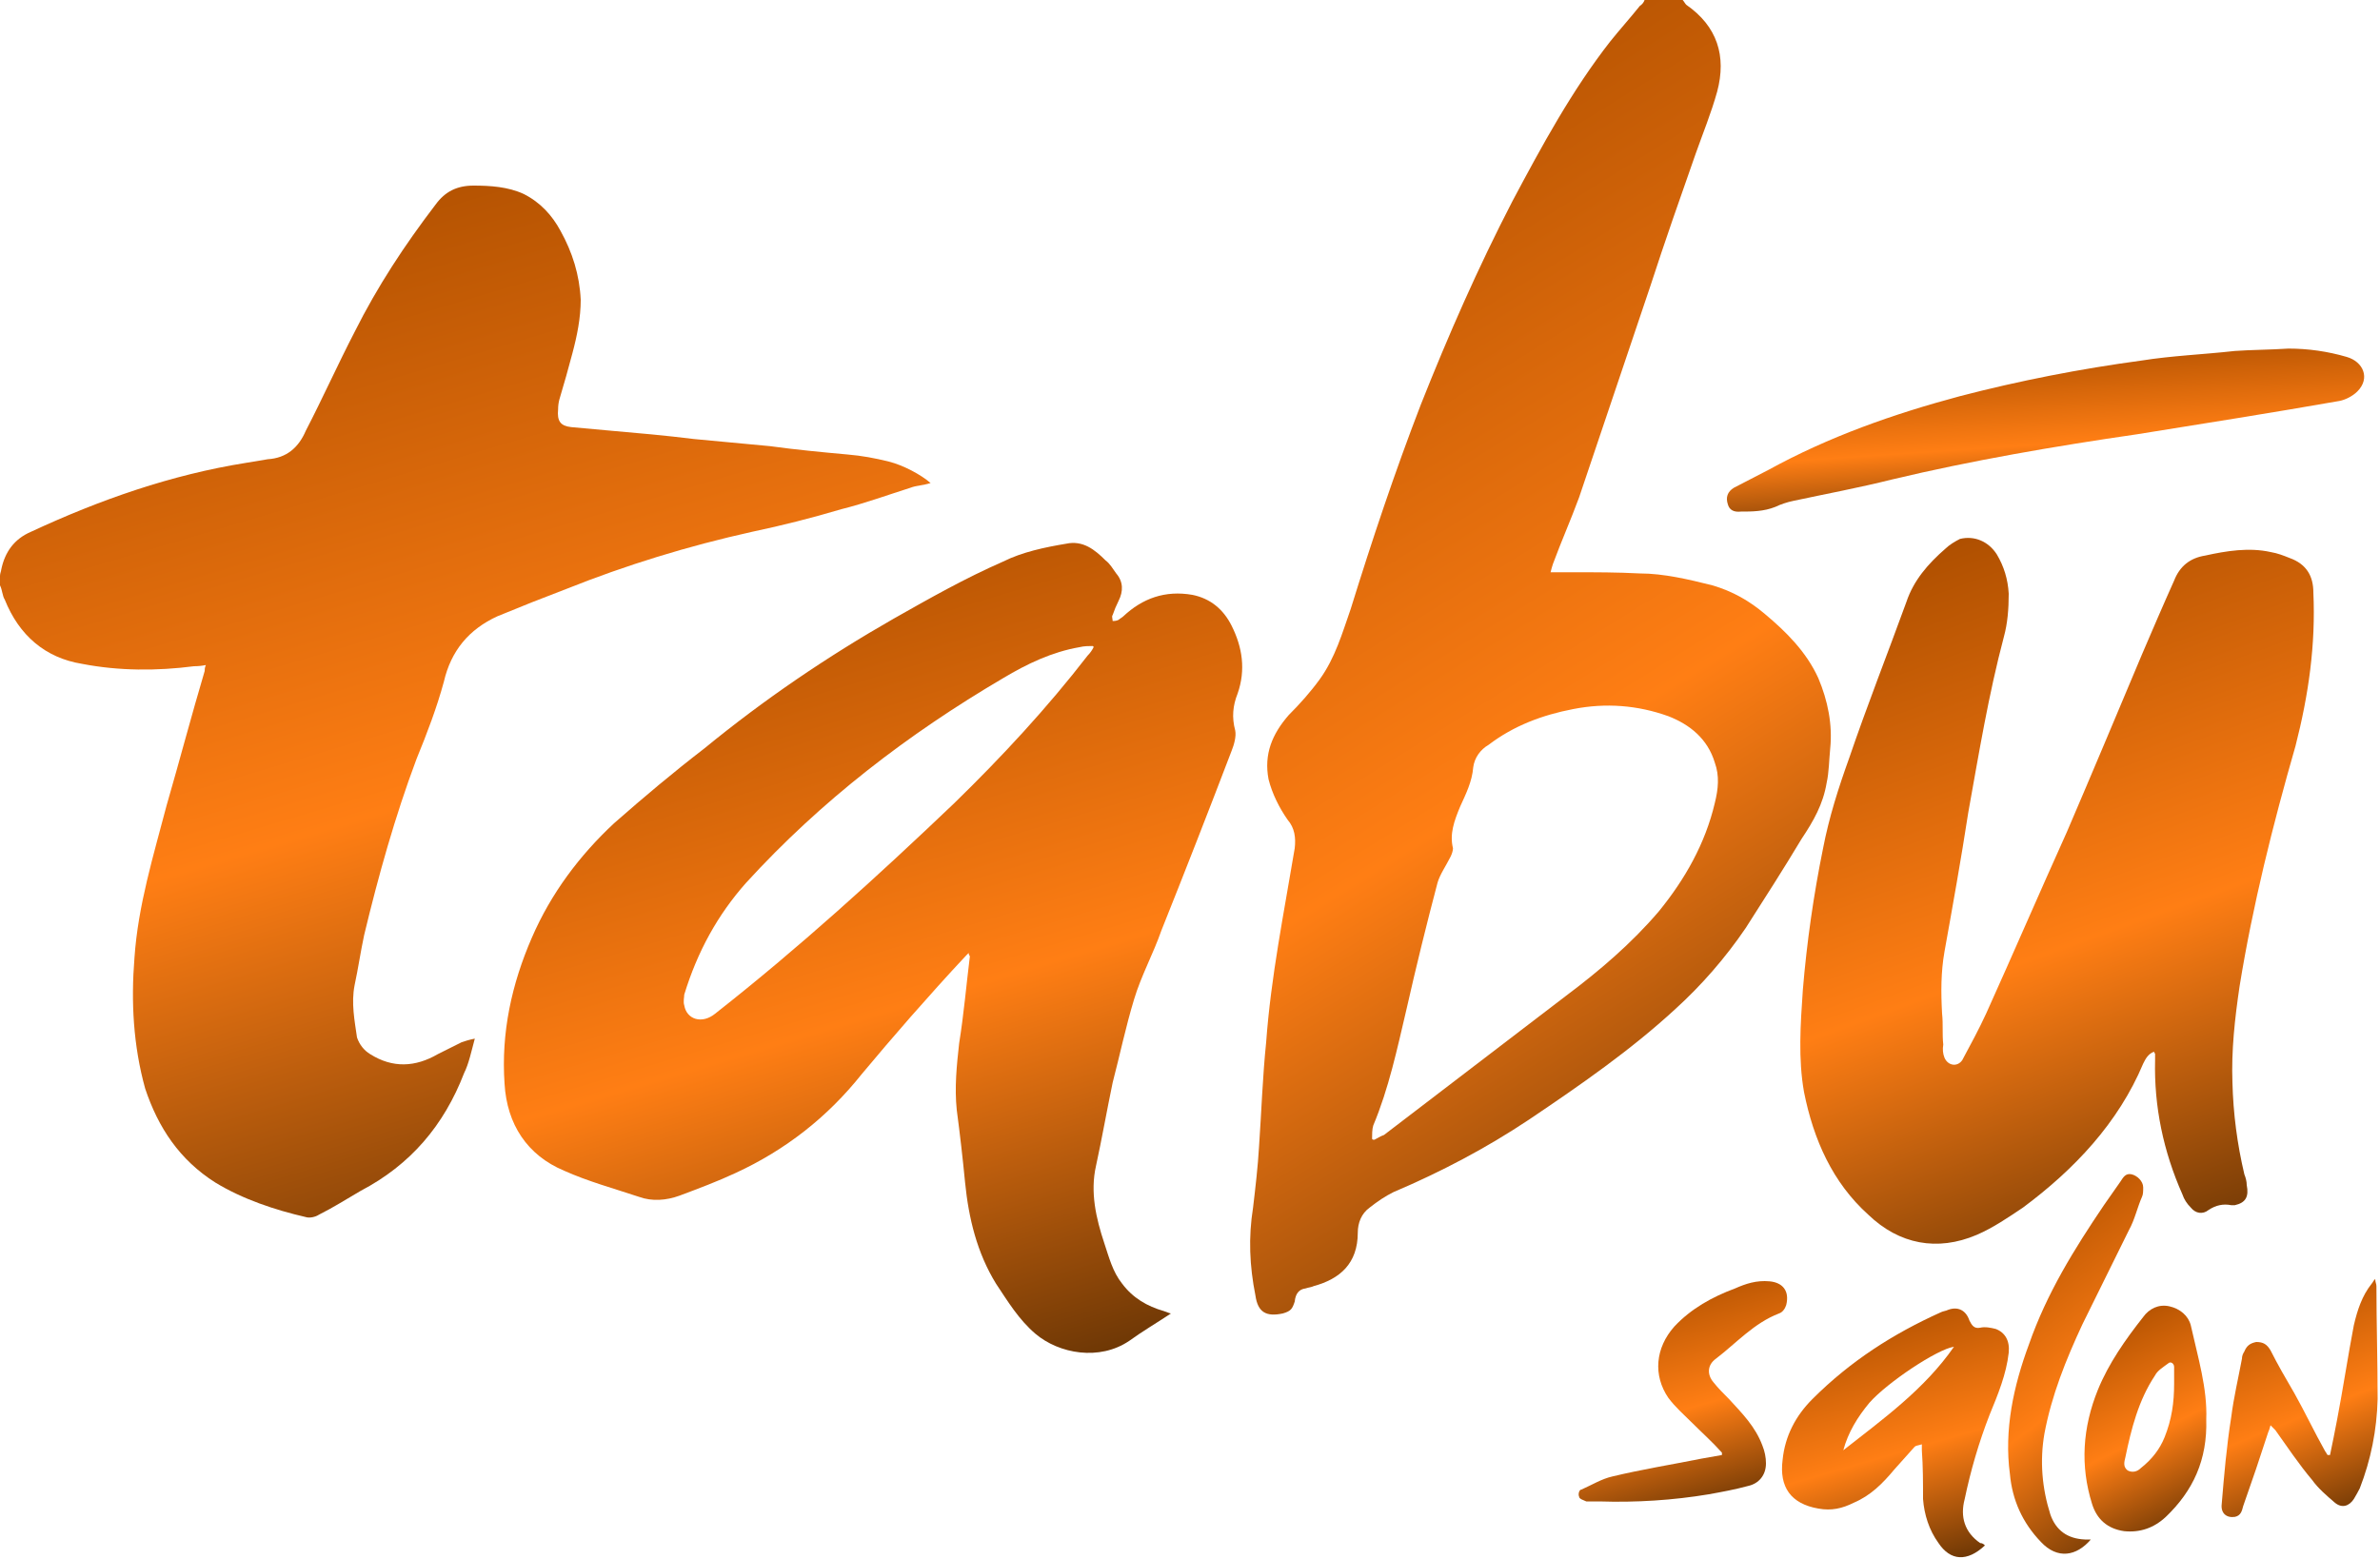
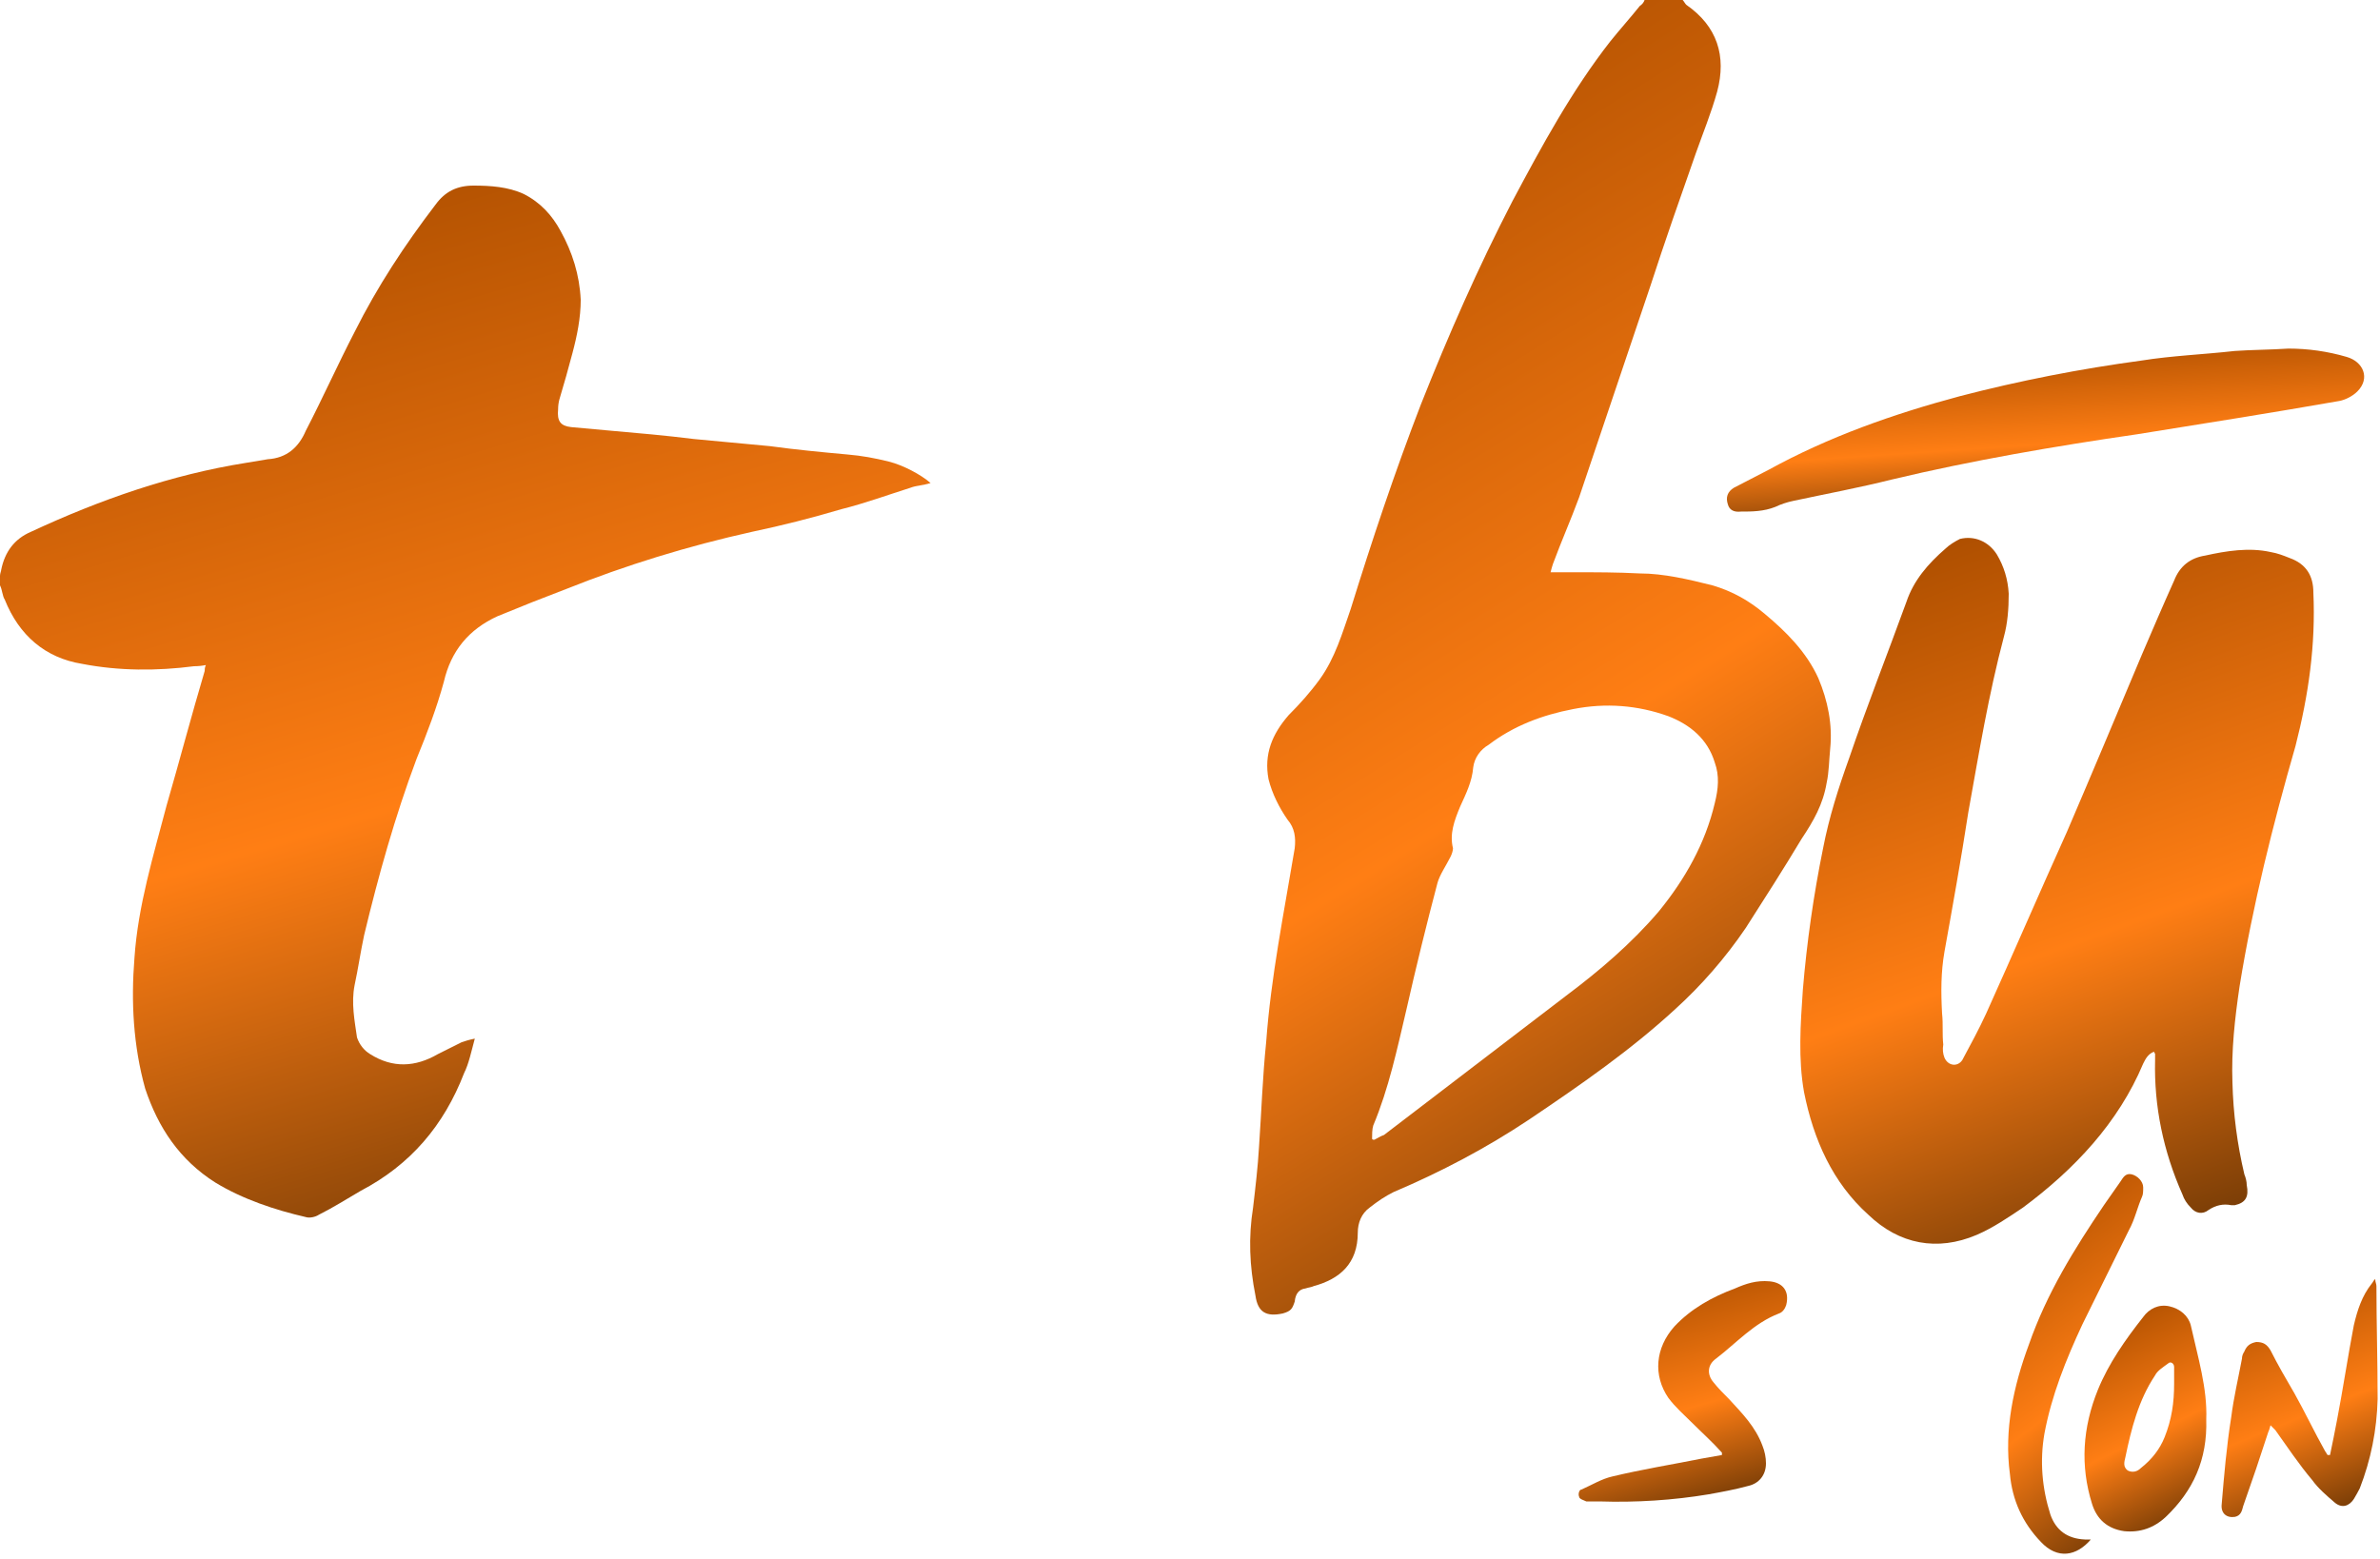
<svg xmlns="http://www.w3.org/2000/svg" version="1.2" viewBox="0 0 200 131" width="200" height="131">
  <title>tabu Orange Gradient (2) (3)</title>
  <defs>
    <clipPath id="cp1">
      <path d="m199.92 0v131h-199.92v-131z" />
    </clipPath>
    <linearGradient id="g1" x2="1" gradientUnits="userSpaceOnUse" gradientTransform="matrix(30.055,101.657,-99.221,29.335,-7.865,24.739)">
      <stop offset="0" stop-color="#ae4f00" />
      <stop offset=".5" stop-color="#ff7e14" />
      <stop offset="1" stop-color="#462401" />
    </linearGradient>
    <linearGradient id="g2" x2="1" gradientUnits="userSpaceOnUse" gradientTransform="matrix(62.048,102.811,-114.696,69.221,100.201,11.877)">
      <stop offset="0" stop-color="#ae4f00" />
      <stop offset=".5" stop-color="#ff7e14" />
      <stop offset="1" stop-color="#462401" />
    </linearGradient>
    <linearGradient id="g3" x2="1" gradientUnits="userSpaceOnUse" gradientTransform="matrix(23.358,79.89,-84.195,24.616,36.117,52.808)">
      <stop offset="0" stop-color="#ae4f00" />
      <stop offset=".5" stop-color="#ff7e14" />
      <stop offset="1" stop-color="#462401" />
    </linearGradient>
    <linearGradient id="g4" x2="1" gradientUnits="userSpaceOnUse" gradientTransform="matrix(24.381,66.615,-60.78,22.245,146.959,51.524)">
      <stop offset="0" stop-color="#ae4f00" />
      <stop offset=".5" stop-color="#ff7e14" />
      <stop offset="1" stop-color="#462401" />
    </linearGradient>
    <linearGradient id="g5" x2="1" gradientUnits="userSpaceOnUse" gradientTransform="matrix(1.185,17.383,-88.117,6.009,139.769,30.793)">
      <stop offset="0" stop-color="#ae4f00" />
      <stop offset=".5" stop-color="#ff7e14" />
      <stop offset="1" stop-color="#462401" />
    </linearGradient>
    <linearGradient id="g6" x2="1" gradientUnits="userSpaceOnUse" gradientTransform="matrix(7.147,24.53,-25.815,7.521,147.793,112.225)">
      <stop offset="0" stop-color="#ae4f00" />
      <stop offset=".5" stop-color="#ff7e14" />
      <stop offset="1" stop-color="#462401" />
    </linearGradient>
    <linearGradient id="g7" x2="1" gradientUnits="userSpaceOnUse" gradientTransform="matrix(9.555,19.452,-16.713,8.209,174.109,111.746)">
      <stop offset="0" stop-color="#ae4f00" />
      <stop offset=".5" stop-color="#ff7e14" />
      <stop offset="1" stop-color="#462401" />
    </linearGradient>
    <linearGradient id="g8" x2="1" gradientUnits="userSpaceOnUse" gradientTransform="matrix(6.14,21.869,-28.663,8.048,130.877,109.672)">
      <stop offset="0" stop-color="#ae4f00" />
      <stop offset=".5" stop-color="#ff7e14" />
      <stop offset="1" stop-color="#462401" />
    </linearGradient>
    <linearGradient id="g9" x2="1" gradientUnits="userSpaceOnUse" gradientTransform="matrix(8.854,21.818,-25.025,10.156,185.374,109.65)">
      <stop offset="0" stop-color="#ae4f00" />
      <stop offset=".5" stop-color="#ff7e14" />
      <stop offset="1" stop-color="#462401" />
    </linearGradient>
    <linearGradient id="g10" x2="1" gradientUnits="userSpaceOnUse" gradientTransform="matrix(19.491,25.933,-28.361,21.317,167.621,102.08)">
      <stop offset="0" stop-color="#ae4f00" />
      <stop offset=".5" stop-color="#ff7e14" />
      <stop offset="1" stop-color="#462401" />
    </linearGradient>
  </defs>
  <style> .s0 { fill: url(#g1) } .s1 { fill: url(#g2) } .s2 { fill: url(#g3) } .s3 { fill: url(#g4) } .s4 { fill: url(#g5) } .s5 { fill: url(#g6) } .s6 { fill: url(#g7) } .s7 { fill: url(#g8) } .s8 { fill: url(#g9) } .s9 { fill: url(#g10) } </style>
  <g id="Clip-Path" clip-path="url(#cp1)">
    <g>
      <path class="s0" d="m0 48.4c0-0.2 0.1-0.4 0.1-0.5 0.3-1.5 1.1-2.6 2.5-3.2 5.8-2.7 11.8-4.8 18.1-5.8 0.6-0.1 1.2-0.2 1.8-0.3 1.6-0.1 2.6-1 3.2-2.4 1.4-2.7 2.7-5.6 4.1-8.3 1.9-3.8 4.2-7.3 6.8-10.7 0.8-1.1 1.8-1.6 3.2-1.6 1.4 0 2.9 0.1 4.2 0.7 1.4 0.7 2.4 1.8 3.1 3.1 1 1.8 1.6 3.7 1.7 5.8 0 1.5-0.3 3-0.7 4.5q-0.5 1.9-1.1 3.9-0.1 0.4-0.1 0.8c-0.1 1 0.2 1.4 1.1 1.5 1.1 0.1 2.2 0.2 3.3 0.3 2.3 0.2 4.6 0.4 7 0.7 2.1 0.2 4.2 0.4 6.4 0.6 2.2 0.3 4.3 0.5 6.5 0.7 1.2 0.1 2.3 0.3 3.5 0.6 1.2 0.3 2.7 1.1 3.5 1.8-0.6 0.2-1.2 0.2-1.7 0.4-1.9 0.6-3.8 1.3-5.8 1.8q-3.7 1.1-7.5 1.9c-5.4 1.2-10.6 2.8-15.6 4.8q-2.9 1.1-5.8 2.3c-2.4 1.1-3.9 2.9-4.5 5.5-0.6 2.2-1.4 4.3-2.3 6.5-1.8 4.8-3.2 9.8-4.4 14.8-0.3 1.4-0.5 2.8-0.8 4.2-0.3 1.5 0 3 0.2 4.4 0.2 0.6 0.6 1.1 1.1 1.4 1.9 1.2 3.8 1.1 5.7 0q1-0.5 2-1c0.3-0.1 0.6-0.2 1.1-0.3-0.3 1.1-0.5 2.1-0.9 2.9-1.7 4.4-4.5 7.7-8.7 9.9-1.2 0.7-2.3 1.4-3.5 2-0.3 0.2-0.8 0.3-1.1 0.2-2.6-0.6-5.3-1.5-7.6-2.9-3-1.9-4.8-4.6-5.9-7.9-1-3.6-1.2-7.3-0.9-11 0.3-4.4 1.6-8.6 2.7-12.8 1.1-3.8 2.1-7.6 3.2-11.3 0-0.1 0-0.3 0.1-0.5q-0.5 0.1-1 0.1c-3.1 0.4-6.3 0.4-9.4-0.2-3.1-0.5-5.3-2.4-6.5-5.4-0.2-0.3-0.2-0.8-0.4-1.2q0-0.3 0-0.8z" />
      <path class="s1" d="m141.4 0c0.1 0.1 0.2 0.3 0.3 0.4 2.6 1.8 3.4 4.3 2.6 7.3-0.5 1.8-1.2 3.5-1.8 5.2-1.3 3.7-2.6 7.4-3.8 11.1-2 5.9-4 11.9-6 17.8-0.7 1.9-1.5 3.7-2.2 5.6q-0.1 0.3-0.2 0.7 1 0 1.9 0c1.9 0 3.7 0 5.6 0.1 2 0 4.1 0.5 6.1 1 1.7 0.5 3.1 1.3 4.4 2.4 1.8 1.5 3.5 3.2 4.5 5.4 0.8 1.9 1.2 3.9 1 5.9-0.1 1-0.1 2-0.3 2.9-0.3 1.8-1.1 3.2-2.1 4.7-1.5 2.5-3.1 5-4.7 7.5-1.7 2.5-3.7 4.8-5.9 6.8-3.8 3.5-8 6.4-12.3 9.3-3.6 2.4-7.4 4.4-11.4 6.1q-1 0.5-2 1.3c-0.7 0.5-1 1.3-1 2.1 0 2.6-1.5 3.9-3.7 4.5-0.2 0.1-0.4 0.1-0.7 0.2q-0.8 0.1-0.9 1.1c-0.2 0.6-0.3 0.8-1 1-1.4 0.3-2.1-0.1-2.3-1.5-0.5-2.5-0.6-4.9-0.2-7.4 0.2-1.7 0.4-3.4 0.5-5.1 0.2-2.9 0.3-5.9 0.6-8.8 0.4-5.5 1.5-10.9 2.4-16.3 0.1-0.9 0-1.7-0.6-2.4-0.7-1-1.3-2.2-1.6-3.4-0.4-2.1 0.3-3.8 1.7-5.4 0.9-0.9 1.8-1.9 2.6-3 1.3-1.8 1.9-3.9 2.6-5.9 1.8-5.8 3.7-11.5 5.9-17.2 2.3-5.8 4.8-11.5 7.7-17.1 2.5-4.7 5-9.3 8.2-13.4 0.8-1 1.7-2 2.5-3q0.3-0.2 0.4-0.5 1.5 0 3.2 0zm-26.1 95.7c0 0.1 0.1 0.1 0.2 0.1 0.2-0.1 0.5-0.3 0.8-0.4 5.1-3.9 10.2-7.8 15.3-11.7 2.8-2.1 5.5-4.4 7.8-7.1 2.2-2.7 3.9-5.7 4.7-9.1 0.3-1.2 0.4-2.3 0-3.4-0.6-2-2.1-3.2-3.9-3.9q-3.9-1.4-8-0.6c-2.6 0.5-5 1.4-7.1 3-0.7 0.4-1.2 1.1-1.3 1.9-0.1 1.2-0.6 2.2-1.1 3.3-0.5 1.2-0.9 2.3-0.6 3.5 0 0.2-0.1 0.5-0.2 0.7-0.4 0.8-0.9 1.5-1.1 2.2q-1.4 5.3-2.6 10.6c-0.8 3.4-1.5 6.7-2.8 9.8-0.1 0.3-0.1 0.8-0.1 1.1z" />
-       <path class="s2" d="m98.4 110.4c-1.2 0.8-2.4 1.5-3.5 2.3-2.5 1.7-5.9 1.1-7.9-0.6-1.4-1.2-2.3-2.7-3.3-4.2-1.6-2.6-2.3-5.5-2.6-8.5q-0.3-3.1-0.7-6.1c-0.2-1.9 0-3.8 0.2-5.6 0.4-2.5 0.6-4.9 0.9-7.3 0-0.1-0.1-0.1-0.1-0.3q-0.1 0.1-0.2 0.2c-1.6 1.7-3.2 3.5-4.7 5.2q-2.1 2.4-4.1 4.8-4.3 5.4-10.6 8.3c-1.5 0.7-3.1 1.3-4.7 1.9-1.1 0.4-2.3 0.5-3.4 0.1-2.1-0.7-4.3-1.3-6.3-2.2-3.1-1.3-4.8-3.9-5-7.3-0.3-4.3 0.6-8.4 2.3-12.3 1.6-3.7 4-6.9 6.9-9.6 2.5-2.2 5-4.3 7.6-6.3 5-4.1 10.3-7.7 15.9-10.9 3-1.7 6-3.4 9.2-4.8 1.6-0.8 3.5-1.2 5.3-1.5 1.4-0.3 2.4 0.5 3.3 1.4 0.4 0.3 0.6 0.7 0.9 1.1 0.6 0.7 0.6 1.5 0.2 2.3q-0.3 0.6-0.5 1.2c-0.1 0.1 0 0.3 0 0.5 0.1 0 0.3 0 0.5-0.1 0.1-0.1 0.3-0.2 0.4-0.3 1.6-1.5 3.5-2.2 5.8-1.8 1.5 0.3 2.6 1.2 3.3 2.6 0.9 1.8 1.2 3.7 0.5 5.7-0.4 1-0.5 2-0.2 3.1 0.1 0.5-0.1 1.2-0.3 1.7q-2.9 7.6-5.9 15.1c-0.7 2-1.7 3.8-2.3 5.8-0.7 2.3-1.2 4.7-1.8 7-0.5 2.4-0.9 4.7-1.4 7-0.5 2.2 0 4.4 0.7 6.5 0.4 1.2 0.7 2.4 1.5 3.4 0.9 1.2 2.1 1.9 3.5 2.3 0.3 0.1 0.5 0.2 0.6 0.2zm-6.5-56c0 0 0-0.1-0.1-0.1-0.3 0-0.7 0-1.1 0.1-2.3 0.4-4.4 1.4-6.4 2.6-8 4.7-15.3 10.3-21.6 17.2-2.4 2.7-4.1 5.8-5.2 9.4 0 0.2-0.1 0.6 0 0.9 0.2 1.2 1.5 1.6 2.6 0.7 7-5.5 13.6-11.5 20.1-17.7 4-3.9 7.8-8 11.2-12.4q0.3-0.3 0.5-0.7z" />
      <path class="s3" d="m181 88.4c-0.5 0.2-0.7 0.6-0.9 1-2.1 5-5.8 8.9-10.1 12.1-1.2 0.8-2.5 1.7-3.9 2.3-3.3 1.4-6.5 0.8-9.1-1.7-3-2.7-4.6-6.3-5.4-10.3-0.5-2.8-0.3-5.7-0.1-8.6q0.5-6 1.7-11.9c0.5-2.6 1.3-5.1 2.2-7.6 1.5-4.4 3.2-8.7 4.8-13.1 0.6-1.8 1.8-3.2 3.3-4.5 0.3-0.3 0.8-0.6 1.2-0.8 1.2-0.3 2.4 0.2 3.1 1.3q0.9 1.5 1 3.3c0 1.3-0.1 2.5-0.4 3.6-1.3 4.9-2.1 9.8-3 14.8-0.6 3.9-1.3 7.8-2 11.7-0.3 1.7-0.3 3.4-0.2 5.2 0.1 0.9 0 1.7 0.1 2.6q-0.1 0.6 0.1 1.1c0.3 0.7 1.1 0.8 1.5 0.2 0.7-1.3 1.4-2.6 2-3.9 2.3-5.1 4.5-10.2 6.8-15.3 2.1-4.9 4.2-9.9 6.3-14.9 0.9-2.1 1.8-4.2 2.7-6.2q0.7-1.8 2.6-2.1c1.8-0.4 3.7-0.7 5.5-0.3 0.6 0.1 1.1 0.3 1.6 0.5 1.4 0.5 2 1.5 2 2.9 0.2 4.4-0.4 8.6-1.5 12.9-1.9 6.6-3.6 13.4-4.7 20.2-0.4 2.7-0.7 5.4-0.6 8.1q0.1 3.9 1 7.7 0.2 0.5 0.2 0.9c0.2 1-0.1 1.5-1 1.7-0.1 0-0.2 0-0.3 0q-1-0.2-1.9 0.4c-0.5 0.4-1.1 0.3-1.5-0.2q-0.5-0.5-0.7-1.1c-1.6-3.6-2.4-7.4-2.3-11.3q0-0.3 0-0.6c0 0.1 0 0.1-0.1-0.1z" />
      <path class="s4" d="m192.3 29.3q2.5 0 4.9 0.7c1.4 0.4 2 1.8 0.9 2.9-0.4 0.4-1 0.7-1.5 0.8-5.7 1-11.4 1.9-17 2.8-6.9 1-13.9 2.2-20.6 3.8-2.8 0.7-5.5 1.2-8.3 1.8-0.5 0.1-1.1 0.3-1.5 0.5-1 0.4-2 0.4-2.9 0.4q-0.9 0.1-1.1-0.6-0.3-0.9 0.5-1.4c1-0.5 1.9-1 2.9-1.5 5.1-2.8 10.5-4.7 16.1-6.2 5-1.3 10.1-2.3 15.3-3 2.5-0.4 5.1-0.5 7.8-0.8 1.4-0.1 3-0.1 4.5-0.2z" />
-       <path class="s5" d="m166.8 129.9c-1.5 1.4-2.9 1.3-3.9-0.2-0.8-1.1-1.2-2.4-1.3-3.7 0-1.4 0-2.7-0.1-4.1 0-0.2 0-0.3 0-0.5-0.3 0.1-0.5 0.1-0.6 0.2q-0.9 1-1.7 1.9c-1 1.2-2 2.2-3.4 2.8-1 0.5-1.9 0.7-3 0.5-2.3-0.4-3.3-1.8-3-4.1 0.2-2 1.1-3.7 2.5-5.1 3.2-3.2 6.8-5.5 10.8-7.3 0.2-0.1 0.4-0.1 0.6-0.2 0.8-0.3 1.5 0 1.8 0.9 0.2 0.4 0.4 0.7 0.9 0.6 0.4-0.1 0.9 0 1.3 0.1 0.8 0.3 1.2 1 1.1 2-0.2 1.8-0.9 3.5-1.6 5.2-0.9 2.3-1.6 4.7-2.1 7.1-0.4 1.5 0 2.8 1.3 3.7 0.2 0 0.3 0.1 0.4 0.2zm-2.6-16.7c-1.4 0.2-5.6 3-7.1 4.7-1 1.2-1.8 2.5-2.2 4 3.3-2.6 6.8-5.1 9.3-8.7z" />
      <path class="s6" d="m185.4 119.3c0.1 3.4-1.1 6-3.4 8.2q-1.5 1.4-3.5 1.2c-1.4-0.2-2.3-1-2.7-2.3-1-3.2-0.8-6.4 0.5-9.6 0.9-2.2 2.3-4.2 3.8-6.1 0.5-0.7 1.3-1.1 2.2-0.9 0.9 0.2 1.6 0.8 1.8 1.6 0.6 2.7 1.4 5.3 1.3 7.9zm-2.7-3c0-0.4 0-0.9 0-1.4 0-0.3-0.3-0.5-0.5-0.3-0.4 0.3-0.9 0.6-1.1 1-1.4 2.1-2 4.5-2.5 6.9-0.1 0.4-0.2 0.8 0.2 1.1 0.4 0.2 0.8 0.1 1.1-0.2q1.4-1.1 2-2.6c0.6-1.5 0.8-2.9 0.8-4.5z" />
      <path class="s7" d="m144.7 122.1c-0.8-0.9-1.7-1.7-2.5-2.5-0.7-0.7-1.4-1.3-2-2.1-1.3-1.9-1.1-4.2 0.5-6 1.4-1.5 3.2-2.5 5.1-3.2 0.9-0.4 1.8-0.7 2.9-0.6 1.1 0.1 1.7 0.8 1.4 2-0.1 0.3-0.3 0.6-0.6 0.7-2.1 0.8-3.6 2.5-5.3 3.8-0.7 0.5-0.8 1.3-0.2 2 0.4 0.5 0.8 0.9 1.3 1.4 1.1 1.2 2.2 2.3 2.8 3.9 0.2 0.5 0.3 1 0.3 1.5 0 1-0.6 1.7-1.5 1.9-1.1 0.3-2.2 0.5-3.3 0.7-3 0.5-6.1 0.7-9.2 0.6-0.4 0-0.7 0-1.1 0-0.2-0.1-0.6-0.2-0.6-0.4-0.1-0.2 0-0.6 0.2-0.6 0.9-0.4 1.7-0.9 2.6-1.1 2.5-0.6 5-1 7.5-1.5 0.6-0.1 1.1-0.2 1.7-0.3 0-0.1 0-0.2 0-0.2z" />
      <path class="s8" d="m195.8 122.3c0.2-1 0.4-1.9 0.6-3 0.5-2.6 0.9-5.3 1.4-7.9 0.3-1.3 0.7-2.5 1.5-3.5 0.1-0.1 0.1-0.2 0.3-0.4 0 0.3 0.1 0.4 0.1 0.6 0 3.1 0.1 6.3 0.1 9.5q-0.1 3.9-1.5 7.5-0.2 0.4-0.5 0.9c-0.4 0.6-1 0.8-1.6 0.3-0.7-0.6-1.4-1.2-1.9-1.9-1.1-1.3-2.1-2.8-3.1-4.2-0.1-0.1-0.2-0.2-0.4-0.4q-0.1 0.4-0.2 0.6-1 3.1-2.1 6.2c-0.1 0.4-0.2 0.8-0.7 0.9-0.7 0.1-1.2-0.3-1.1-1.1 0.2-2.4 0.4-4.8 0.8-7.3 0.2-1.6 0.6-3.3 0.9-4.9q0-0.3 0.2-0.6c0.2-0.5 0.5-0.7 1-0.8 0.6 0 0.9 0.2 1.2 0.7 0.6 1.2 1.3 2.4 2 3.6 0.9 1.6 1.7 3.3 2.6 4.9 0.1 0.1 0.1 0.2 0.2 0.3 0.1 0 0.1 0 0.2 0z" />
      <path class="s9" d="m175.7 129.4c-1.2 1.4-2.8 1.7-4.2 0.2q-2.3-2.4-2.6-5.7c-0.5-3.7 0.3-7.4 1.6-10.9 1.5-4.3 3.8-8 6.3-11.7q0.7-1 1.4-2c0.2-0.3 0.4-0.7 0.9-0.6 0.5 0.1 1 0.6 1 1.1 0 0.3 0 0.6-0.1 0.8-0.4 0.9-0.6 1.9-1.1 2.8-1.3 2.6-2.6 5.3-3.9 7.9-1.4 3-2.6 6-3.2 9.2-0.4 2.3-0.2 4.6 0.5 6.8q0.7 2 2.9 2.1c0.1 0 0.3 0 0.5 0z" />
    </g>
  </g>
</svg>